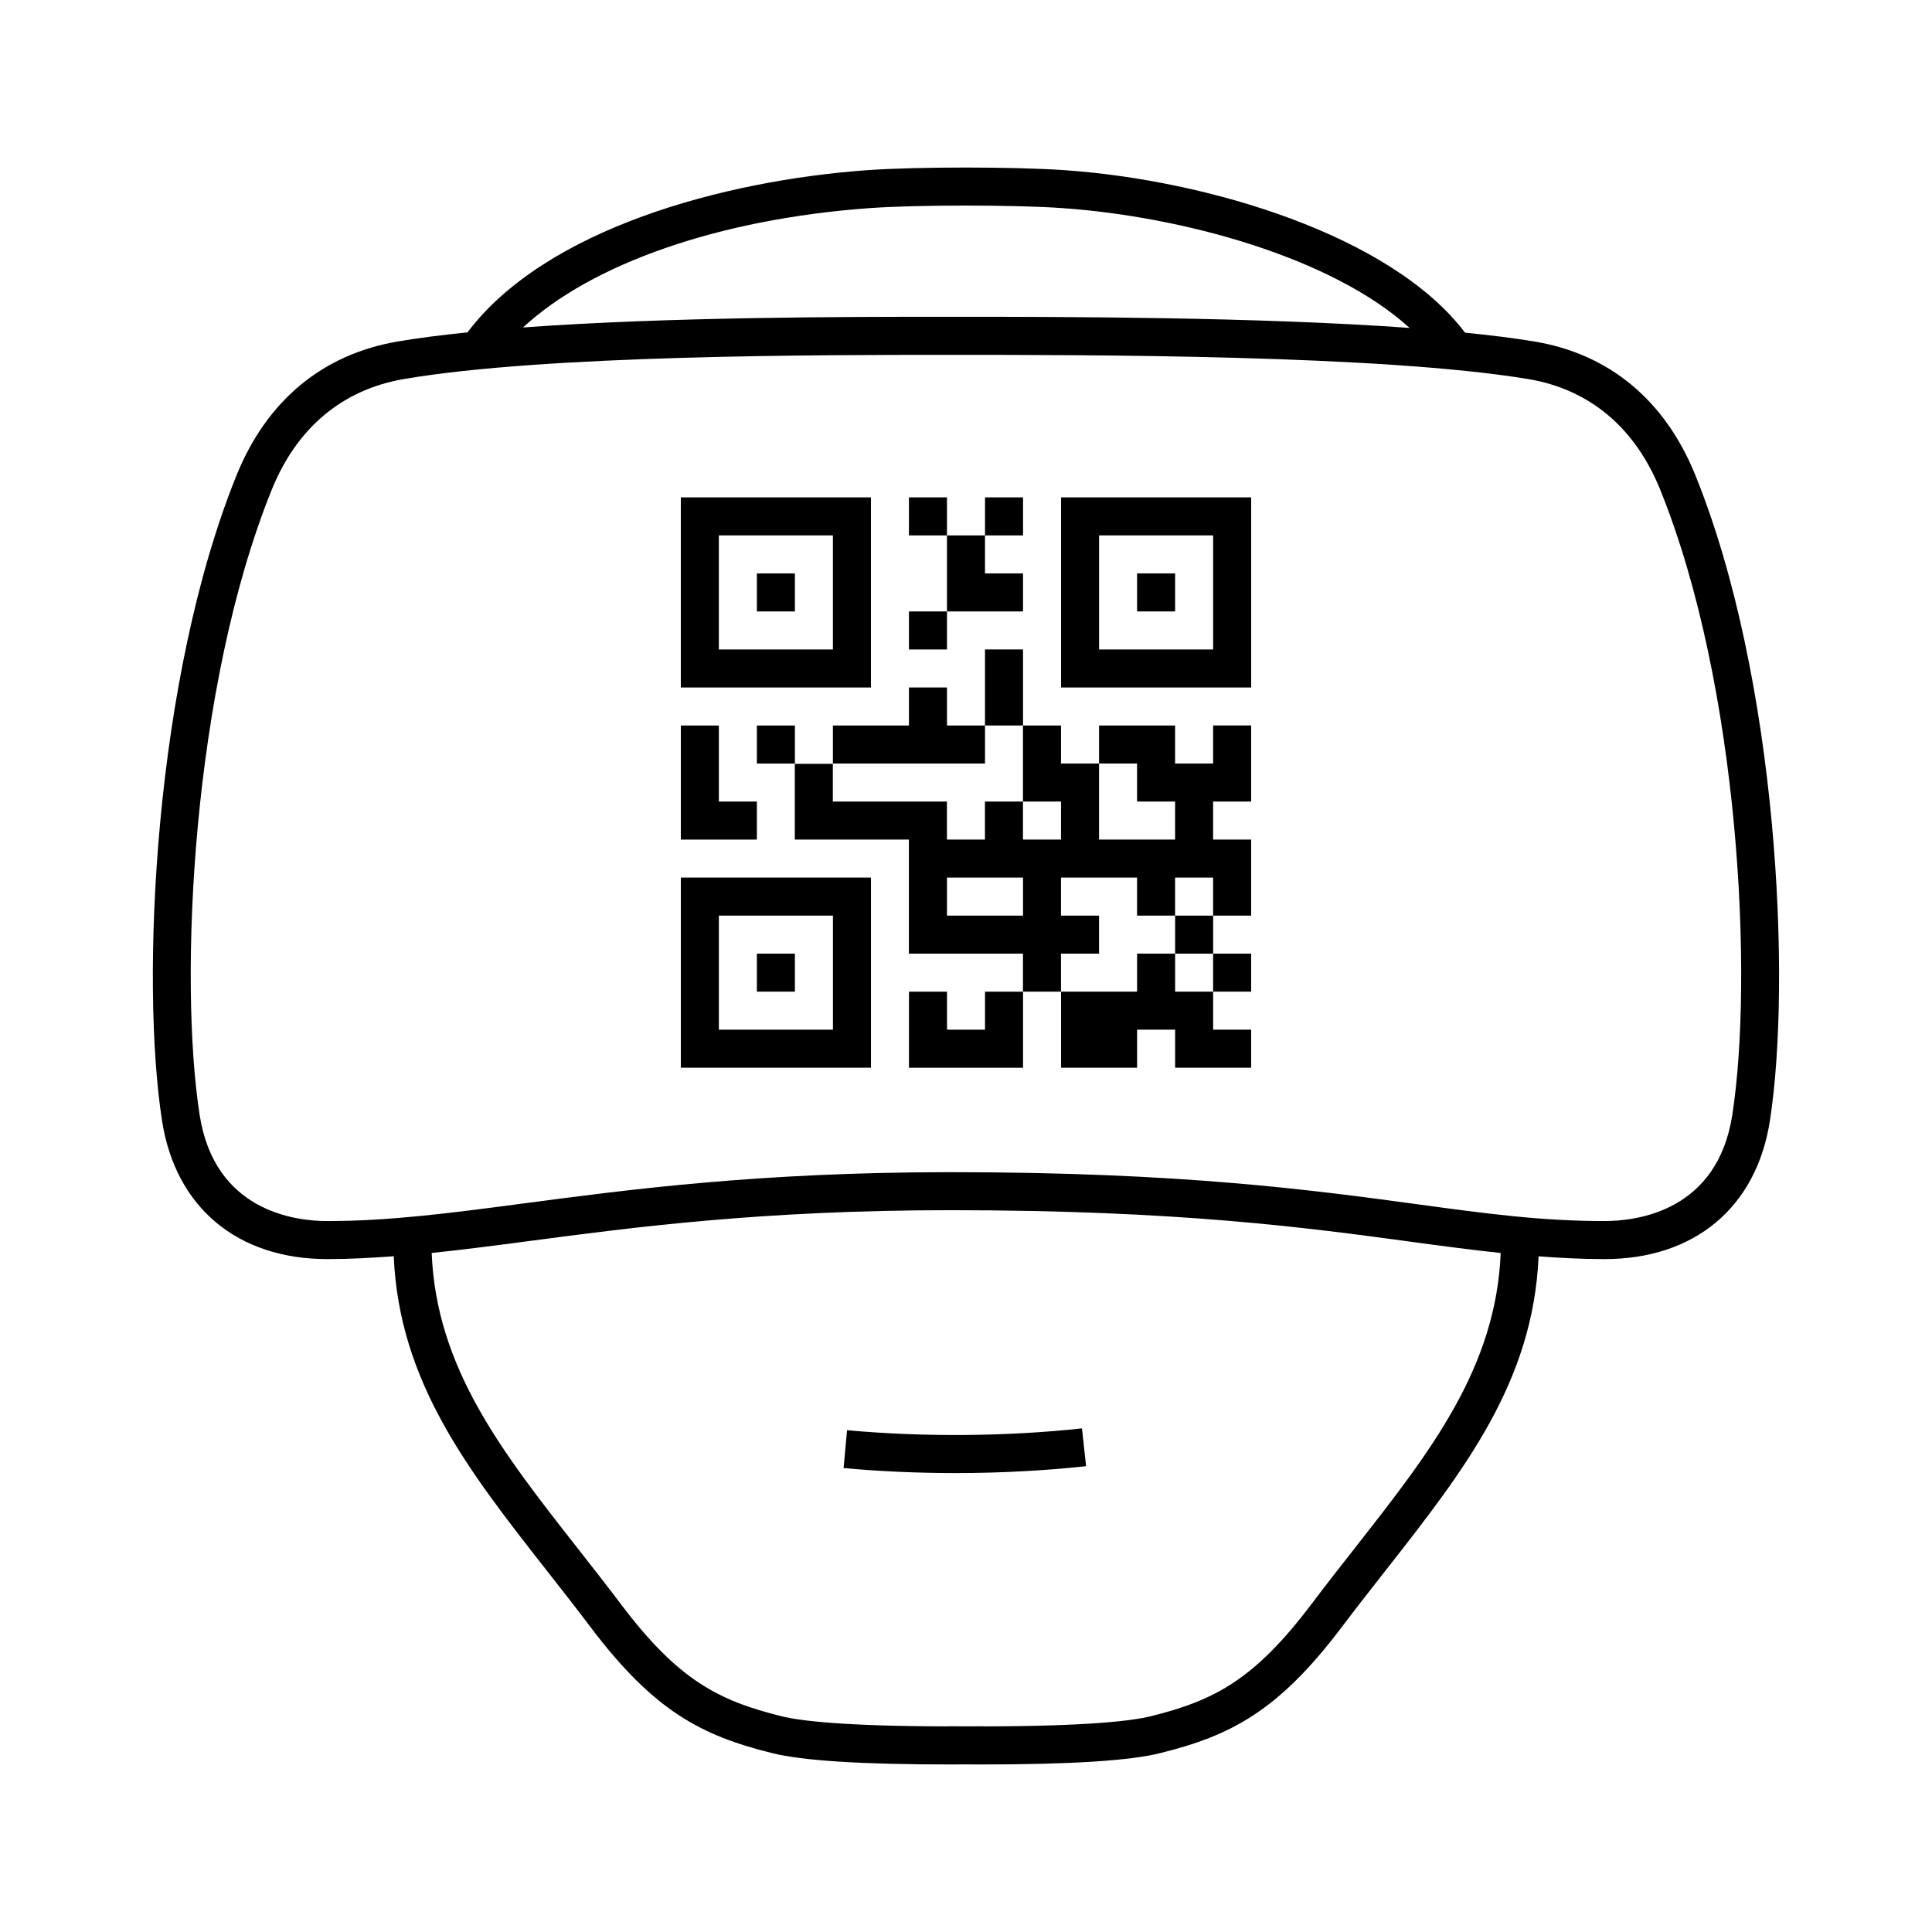
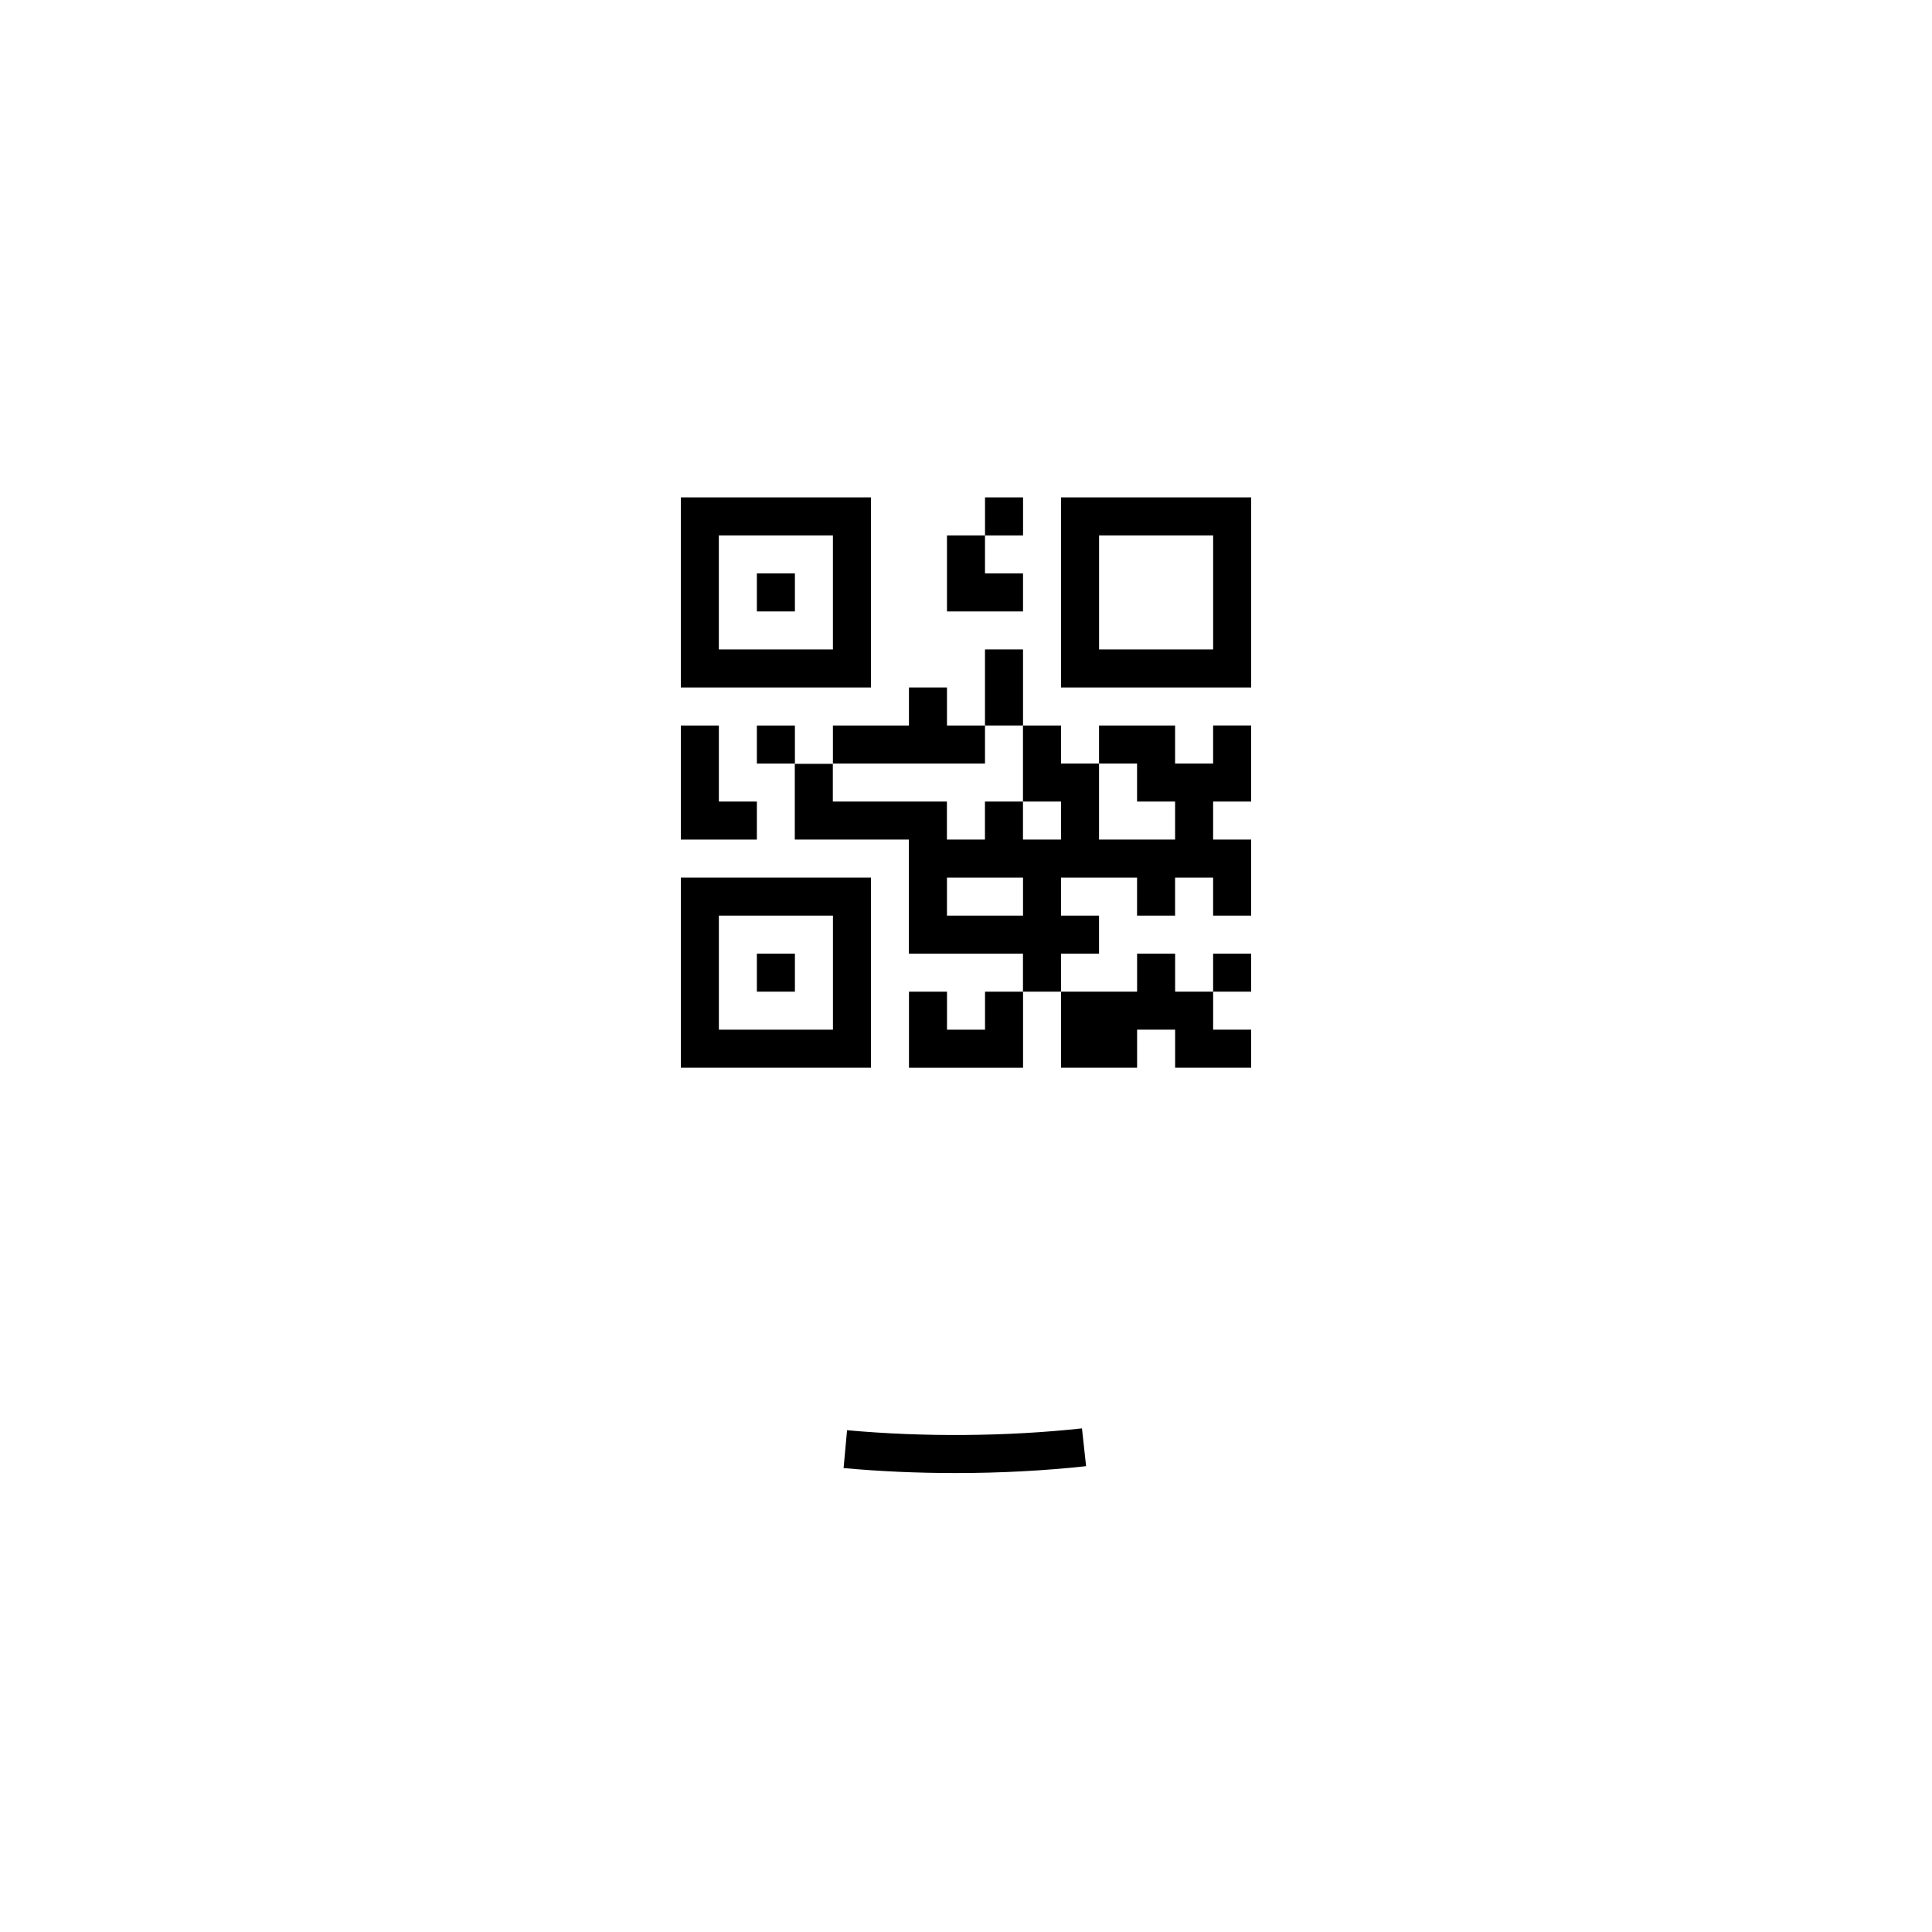
<svg xmlns="http://www.w3.org/2000/svg" fill="#000000" width="800px" height="800px" version="1.1" viewBox="144 144 512 512">
  <g>
-     <path d="m593.3 269.96c-8.062-19.91-22.828-32.172-42.707-35.465-5.441-0.902-11.656-1.668-18.344-2.336-19.512-25.801-68.141-40.402-106.01-43.055-13.441-0.941-39.453-0.941-52.512 0-37.969 2.746-85.125 15.516-105.84 42.977-6.731 0.691-13.012 1.48-18.52 2.422-19.91 3.402-34.668 15.664-42.684 35.465-21.852 53.988-25.504 134.04-19.738 171.06 3.57 22.949 19.961 36.648 43.84 36.648 5.856 0 11.684-0.324 17.559-0.762 1.449 33.367 19.652 56.66 40.652 83.426 3.785 4.828 7.668 9.77 11.551 14.918 16.812 22.258 29.383 28.691 48.074 33.336 8.105 2.016 23.645 3.008 47.359 3.008 1.293 0 2.699-0.016 4.039-0.02 1.34 0.004 2.754 0.02 4.047 0.02 23.723 0 39.266-0.988 47.379-3.004 18.703-4.644 31.27-11.078 48.082-33.336 3.891-5.148 7.773-10.098 11.562-14.93 20.992-26.758 39.195-50.039 40.656-83.391 5.703 0.422 11.453 0.734 17.453 0.734 23.879 0 40.27-13.699 43.84-36.648 5.762-37.023 2.109-117.07-19.742-171.07zm-218.84-70.809c12.461-0.902 38.238-0.902 51.082 0 31.762 2.227 71.359 12.992 92.02 31.754-40.688-2.941-92.977-2.957-121.61-2.957-26.566 0-74.816 0.004-113.35 2.836 18.273-16.926 51.965-28.75 91.855-31.633zm128.7 354.96c-3.828 4.875-7.75 9.875-11.672 15.074-15.086 19.965-25.715 25.469-42.477 29.629-5.039 1.254-16.844 2.644-44.223 2.695v-0.031c-1.633 0.016-3.18 0.02-4.719 0.023-1.57-0.004-3.148-0.012-4.812-0.023v0.031c-27.348-0.047-39.16-1.441-44.199-2.695-16.746-4.16-27.379-9.656-42.461-29.629-3.926-5.199-7.844-10.191-11.668-15.07-19.992-25.484-37.301-47.637-38.527-78.066 8.297-0.863 16.832-1.969 25.988-3.18 27.488-3.633 61.695-8.156 111.57-8.156 60.363 0 94.73 4.664 122.34 8.418 8.172 1.109 15.82 2.121 23.398 2.926-1.242 30.43-18.551 52.582-38.543 78.055zm99.918-114.64c-3.949 25.383-25.008 28.121-33.883 28.121-16.82 0-31.262-1.961-49.543-4.445-27.918-3.789-62.66-8.508-123.7-8.508-50.539 0-85.113 4.57-112.89 8.242-19.129 2.527-35.656 4.715-52.27 4.715-8.871 0-29.93-2.742-33.883-28.121-5.586-35.871-2.051-113.42 19.121-165.73 6.637-16.395 18.75-26.527 35.047-29.305 37.488-6.402 110.02-6.402 144.88-6.402 37.094 0 114.29 0 152.99 6.41 16.234 2.684 28.34 12.816 35.016 29.301 21.156 52.305 24.695 129.86 19.109 165.73z" />
    <path d="m368.48 523.02-0.922 10.031c9.598 0.883 19.574 1.324 29.645 1.324 11.844 0 23.492-0.613 34.621-1.824l-1.09-10.016c-19.93 2.168-42.035 2.332-62.254 0.484z" />
    <path d="m374.81 275.81h-50.383v50.383h50.383zm-10.078 40.305h-30.23v-30.23h30.23z" />
    <path d="m344.58 295.96h10.078v10.078h-10.078z" />
    <path d="m425.19 275.81v50.383h50.383v-50.383zm40.305 40.305h-30.23v-30.23h30.23z" />
-     <path d="m445.34 295.96h10.078v10.078h-10.078z" />
    <path d="m465.49 346.34h-10.078v-10.078h-20.156v10.078h10.078v10.078h10.078v10.078h-20.156v-20.156h-10.078v-10.078h-10.078v20.156h10.078v10.078h-10.078v-10.078h-10.078v10.078h-10.078v-10.078h-30.234v-10h-10.078v20.074h30.234v30.234h30.234v10.078h10.078v-10.078h10.078v-10.078h-10.078v-10.078h20.156v10.078h10.078v-10.078h10.078v10.078h10.078v-20.156h-10.078v-10.078h10.078v-20.156h-10.078zm-50.379 40.305h-20.156v-10.078h20.156z" />
    <path d="m465.49 396.72h10.078v10.078h-10.078z" />
    <path d="m324.43 426.95h50.383v-50.383h-50.383zm10.078-40.305h30.23v30.23h-30.23z" />
    <path d="m344.58 396.72h10.078v10.078h-10.078z" />
    <path d="m405.04 416.88h-10.074v-10.074h-10.078v20.152h30.23v-20.152h-10.078z" />
    <path d="m455.42 396.72h-10.078v10.078h-20.152v20.152h20.152v-10.078h10.078v10.078h20.152v-10.078h-10.078v-10.074h-10.074z" />
-     <path d="m455.42 386.65h10.078v10.078h-10.078z" />
    <path d="m344.58 336.27h10.078v10.078h-10.078z" />
    <path d="m344.58 366.5v-10.078h-10.074v-20.152h-10.078v30.23z" />
    <path d="m394.96 326.19h-10.078v10.074h-20.152v10.078h40.305v-10.078h-10.074z" />
-     <path d="m384.88 306.04h10.078v10.078h-10.078z" />
    <path d="m415.11 316.11h-10.078v20.152h10.078z" />
    <path d="m415.11 306.04v-10.078h-10.078v-10.074h-10.074v20.152z" />
-     <path d="m384.88 275.81h10.078v10.078h-10.078z" />
    <path d="m405.04 275.81h10.078v10.078h-10.078z" />
  </g>
</svg>